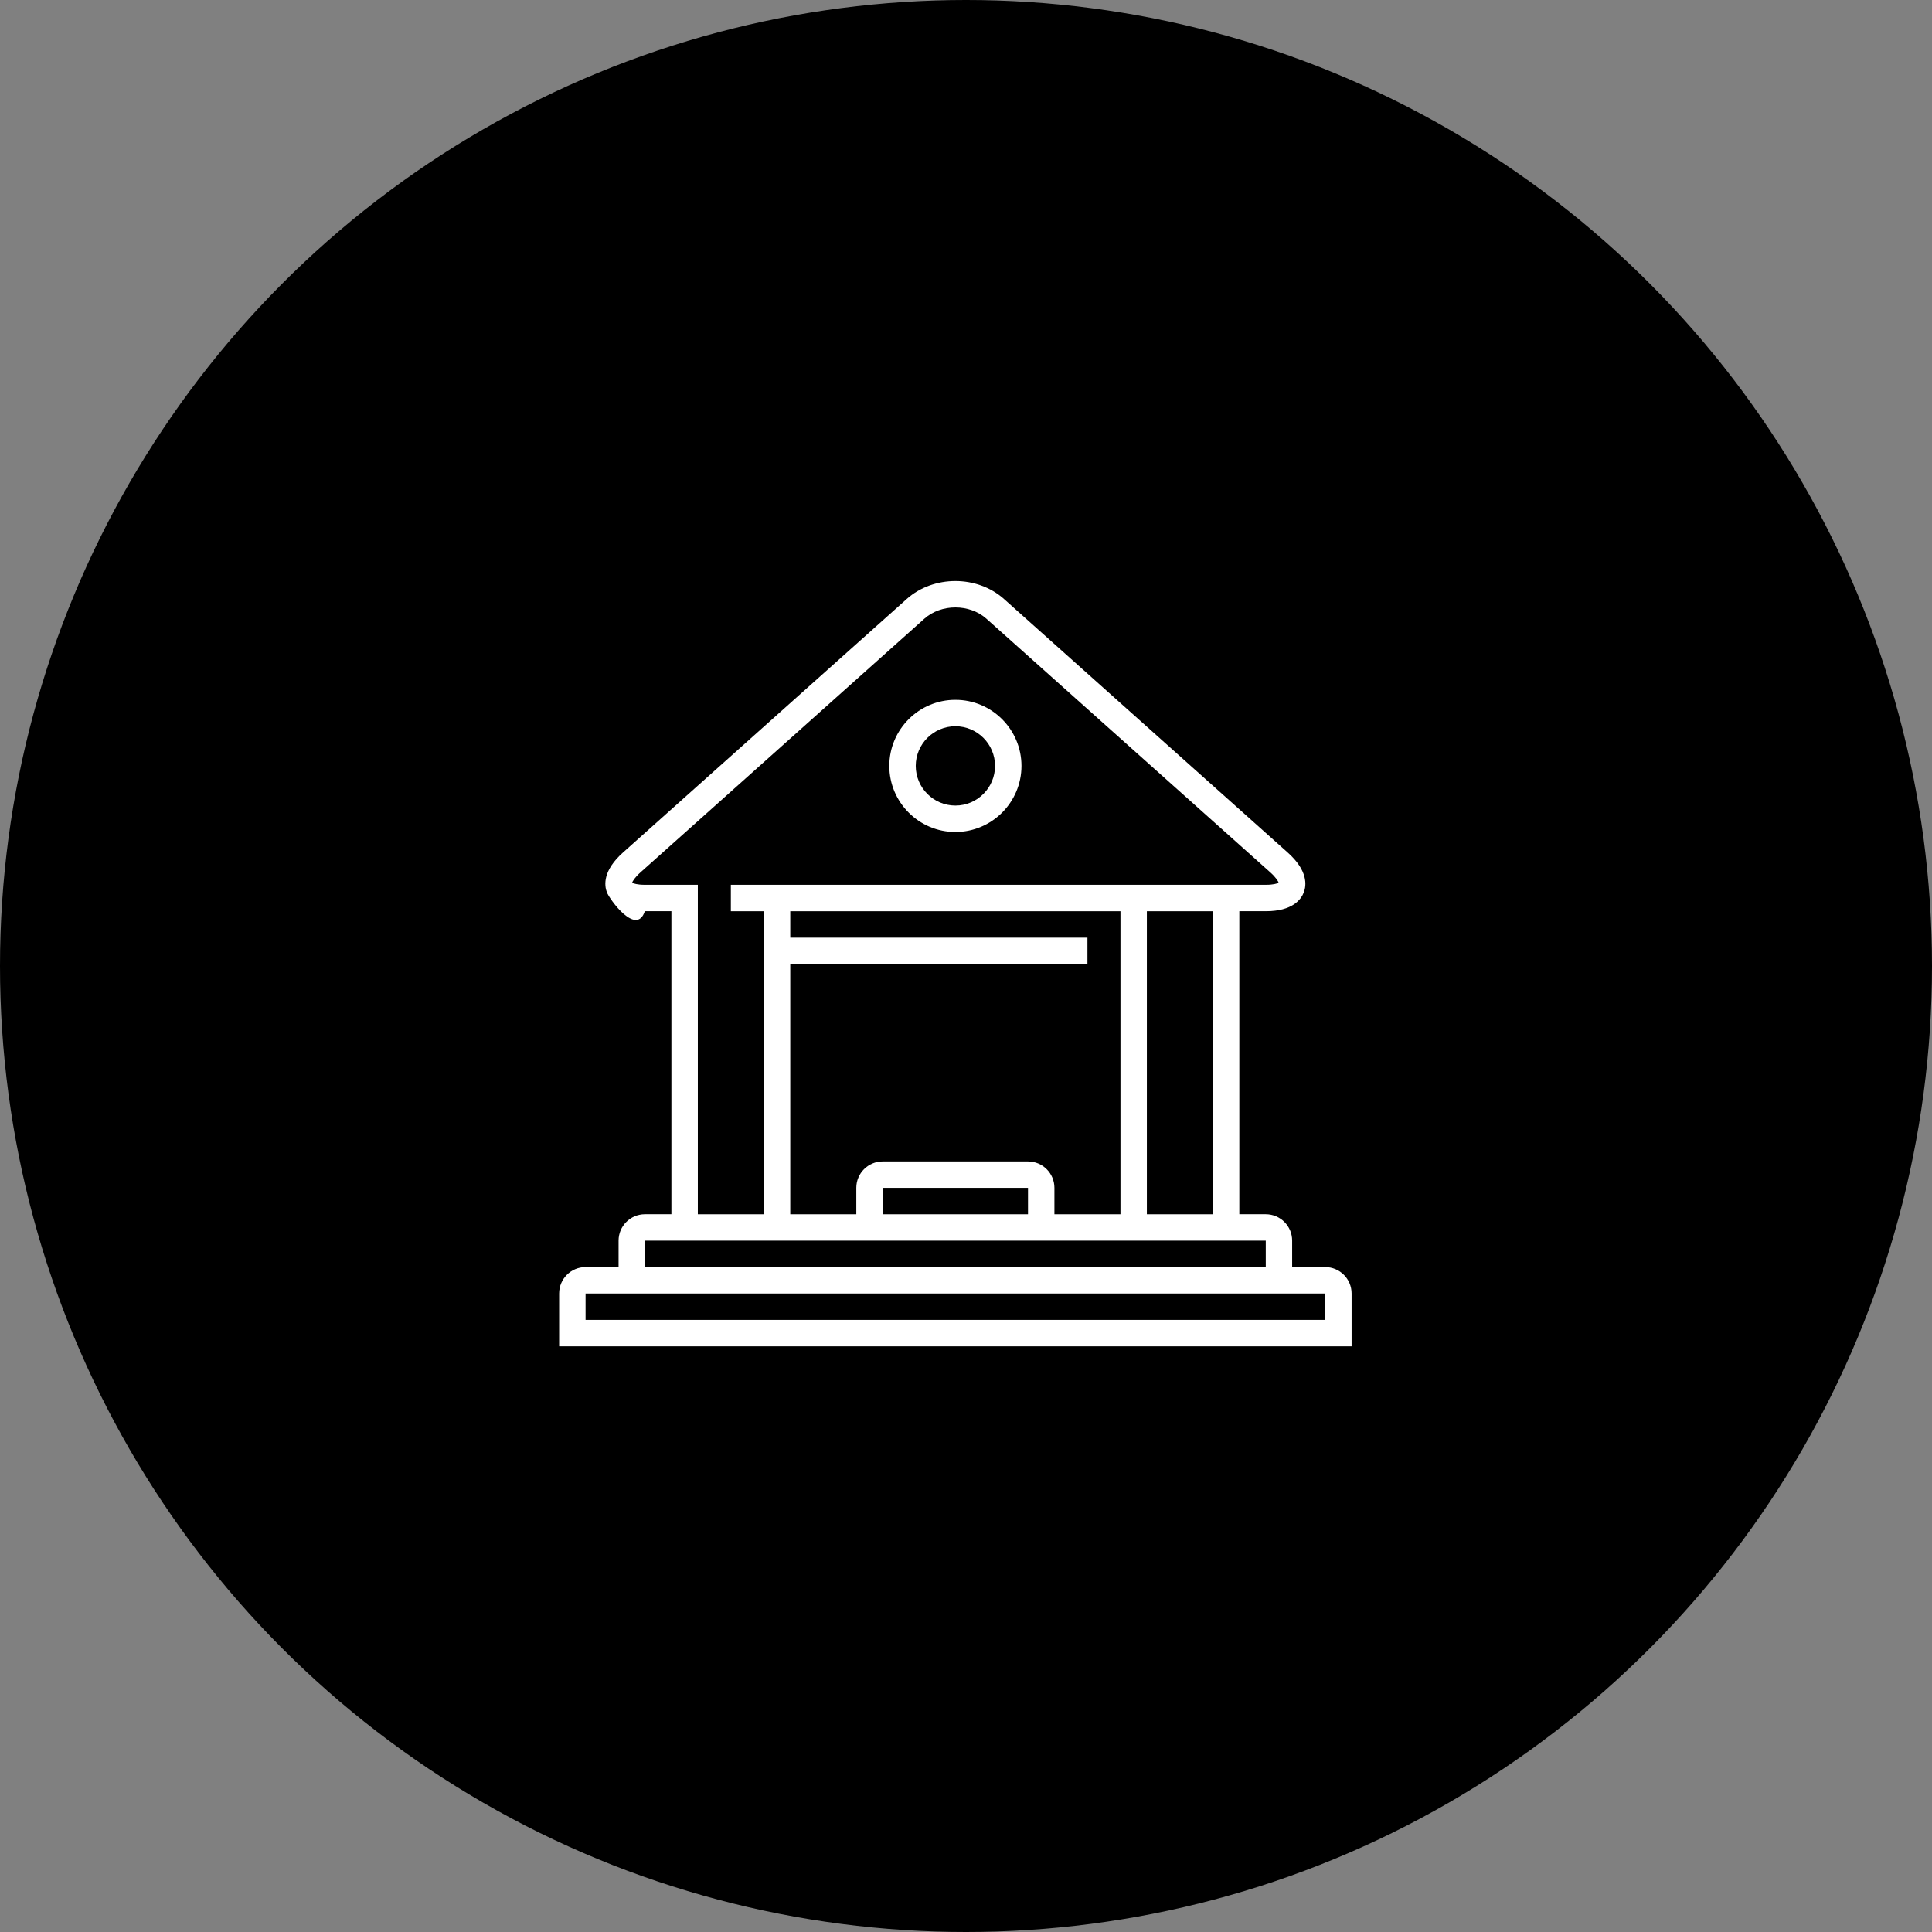
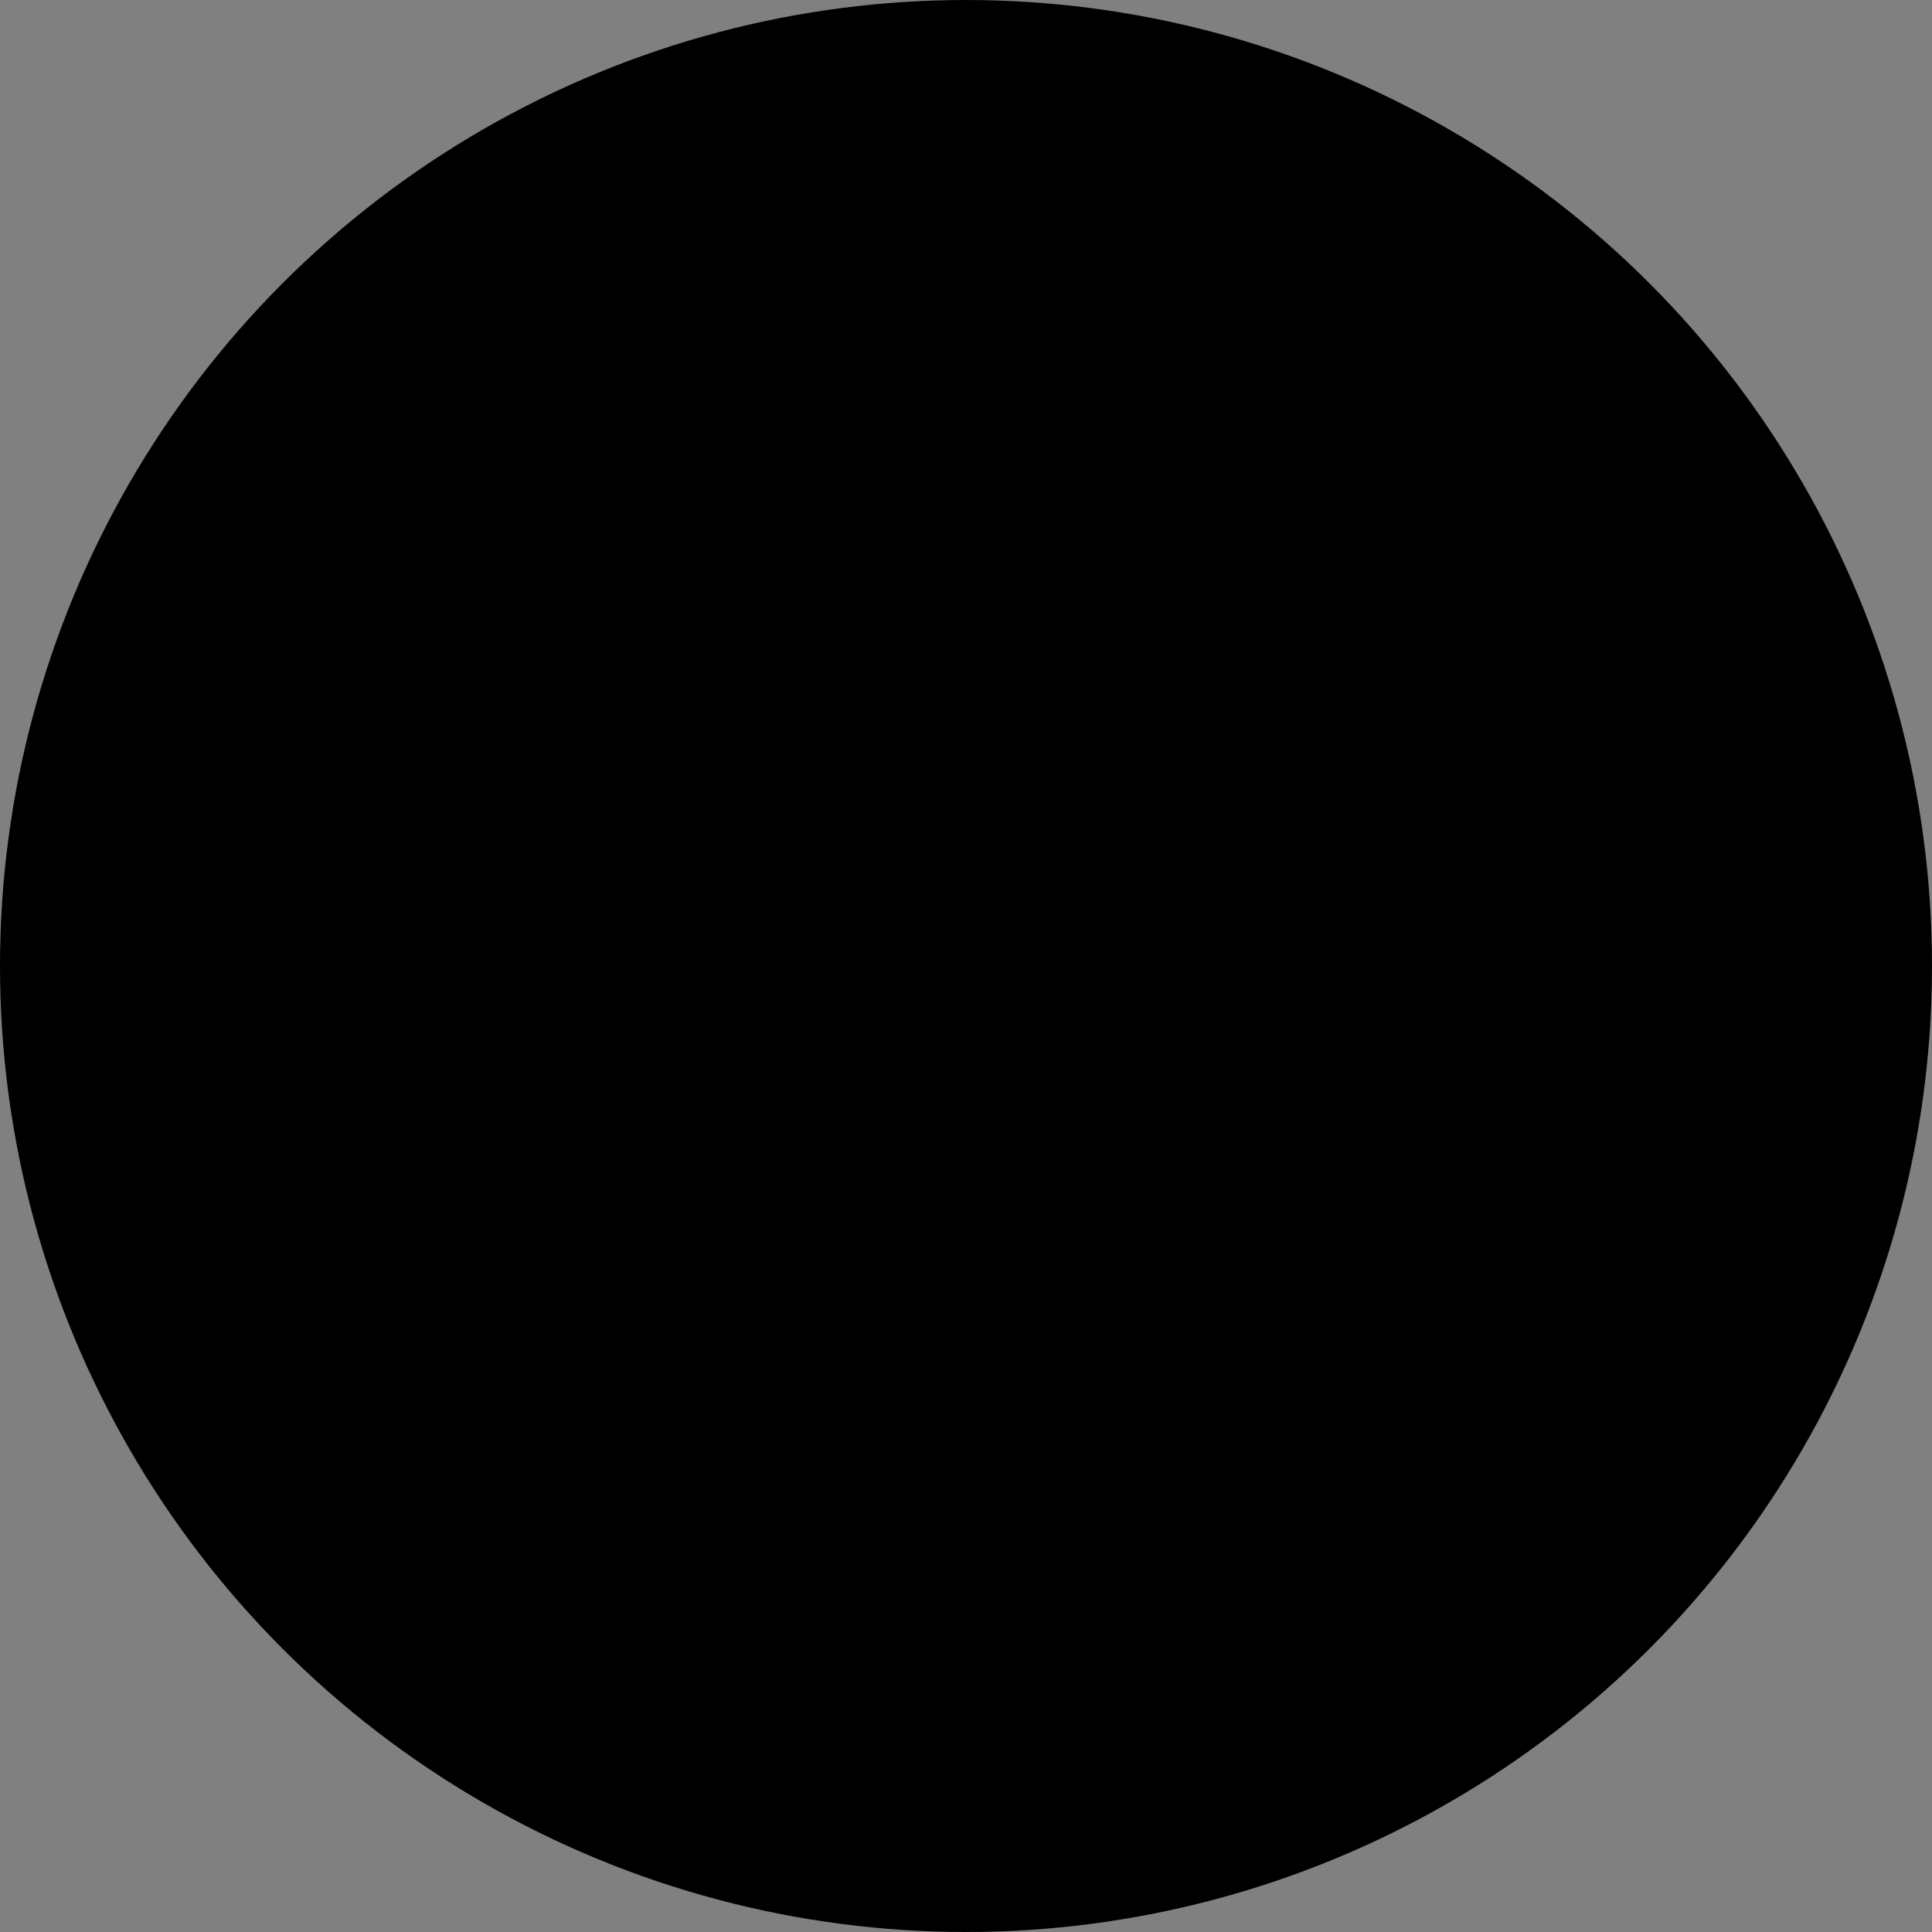
<svg xmlns="http://www.w3.org/2000/svg" xmlns:ns1="http://www.inkscape.org/namespaces/inkscape" xmlns:ns2="http://sodipodi.sourceforge.net/DTD/sodipodi-0.dtd" width="20.28mm" height="20.28mm" viewBox="0 0 20.28 20.28" version="1.1" id="svg4973" ns1:version="0.92.5 (2060ec1f9f, 2020-04-08)" ns2:docname="Icono-Asesoria.svg">
  <rect x="0" y="0" width="20.28" height="20.28" fill="#808080" stroke="none" />
  <defs id="defs4967" />
  <ns2:namedview id="base" pagecolor="#ffffff" bordercolor="#666666" borderopacity="1.0" ns1:pageopacity="0.0" ns1:pageshadow="2" ns1:zoom="1.4" ns1:cx="103.28119" ns1:cy="-40.233617" ns1:document-units="mm" ns1:current-layer="layer1" showgrid="false" fit-margin-top="0" fit-margin-left="0" fit-margin-right="0" fit-margin-bottom="0" ns1:window-width="1848" ns1:window-height="1016" ns1:window-x="72" ns1:window-y="27" ns1:window-maximized="1" />
  <g ns1:label="Capa 1" ns1:groupmode="layer" id="layer1" transform="translate(181.741,-32.86)">
    <g id="g8197" transform="translate(-2846.456,-424.534)">
      <circle style="fill:#000000;fill-opacity:1;stroke-width:0.585" id="circle12565-3" cx="2674.855" cy="467.534" r="10.14" />
      <g style="fill:#ffffff" ns1:label="Capa 1" id="g1586-6" transform="matrix(0.019,0,0,0.019,2669.798,466.347)">
        <g style="fill:#ffffff" id="g1584-2" transform="matrix(10.342,0,0,10.342,-1085.062,1254.418)">
          <g style="fill:#ffffff" transform="matrix(0.353,0,0,-0.353,130.087,-128.06)" id="g1578-9">
-             <path ns1:connector-curvature="0" id="path1576-1" style="fill:#ffffff;fill-opacity:1;fill-rule:nonzero;stroke:none" d="m 0,0 c -3.309,0 -6,-2.692 -6,-6 0,-3.309 2.691,-6.001 6,-6.001 3.309,0 6,2.692 6,6.001 0,3.308 -2.691,6 -6,6 m 0,-16.001 c -5.514,0 -10,4.486 -10,10.001 0,5.514 4.486,10 10,10 5.514,0 10,-4.486 10,-10 0,-5.515 -4.486,-10.001 -10,-10.001" />
-           </g>
-           <path ns2:nodetypes="ccccccccccsccccccsccccccscssccccccccccscccccccccccccssccsccccccsccsscssccsc" ns1:connector-curvature="0" id="path1580-2" style="fill:#ffffff;fill-opacity:1;fill-rule:nonzero;stroke:none;stroke-width:0.353" d="m 149.842,-96.347 h -39.511 v -1.411 h 39.511 z m -36.336,-4.233 h 33.161 v 1.411 h -33.161 z m -0.008,-19.01 c -0.405,0 -0.601,-0.069 -0.683,-0.109 0.034,-0.087 0.139,-0.278 0.457,-0.562 l 15.157,-13.544 c 0.898,-0.803 2.417,-0.803 3.315,0 l 15.157,13.543 c 0.318,0.284 0.423,0.476 0.457,0.563 -0.082,0.04 -0.278,0.109 -0.683,0.109 h -28.583 v 1.411 h 1.764 v 16.188 h -3.528 v -17.599 z m 20.469,14.777 h -7.762 c -0.778,0 -1.411,0.631 -1.411,1.41 v 1.413 h -3.528 v -13.366 h 15.875 v -1.411 h -15.875 v -1.411 h 17.639 v 16.188 h -3.528 v -1.413 c 0,-0.778 -0.633,-1.41 -1.411,-1.41 m -3.4e-4,2.822 h -7.761 v -1.411 h 7.761 z m 9.878,0 h -3.528 v -16.188 h 3.528 z m 5.998,2.822 h -1.765 v -1.413 c 0,-0.778 -0.632,-1.41 -1.41,-1.41 h -1.412 v -16.188 h 1.419 c 1.429,0 1.882,-0.631 2.026,-1.006 0.145,-0.379 0.225,-1.159 -0.859,-2.128 l -15.157,-13.544 c -1.432,-1.28 -3.763,-1.28 -5.196,0 l -15.157,13.543 c -1.084,0.969 -1.004,1.75 -0.859,2.129 0.144,0.375 1.576,2.362 2.026,1.006 h 1.419 v 16.188 h -1.412 c -0.778,0 -1.41,0.632 -1.41,1.41 v 1.413 h -1.765 c -0.778,0 -1.41,0.632 -1.41,1.41 v 2.823 h 42.333 v -2.823 c 0,-0.778 -0.632,-1.41 -1.41,-1.41" />
+             </g>
          <g style="fill:#ffffff" transform="matrix(0.353,0,0,-0.353,112.801,-131.981)" id="g1582-7" />
        </g>
      </g>
    </g>
  </g>
</svg>